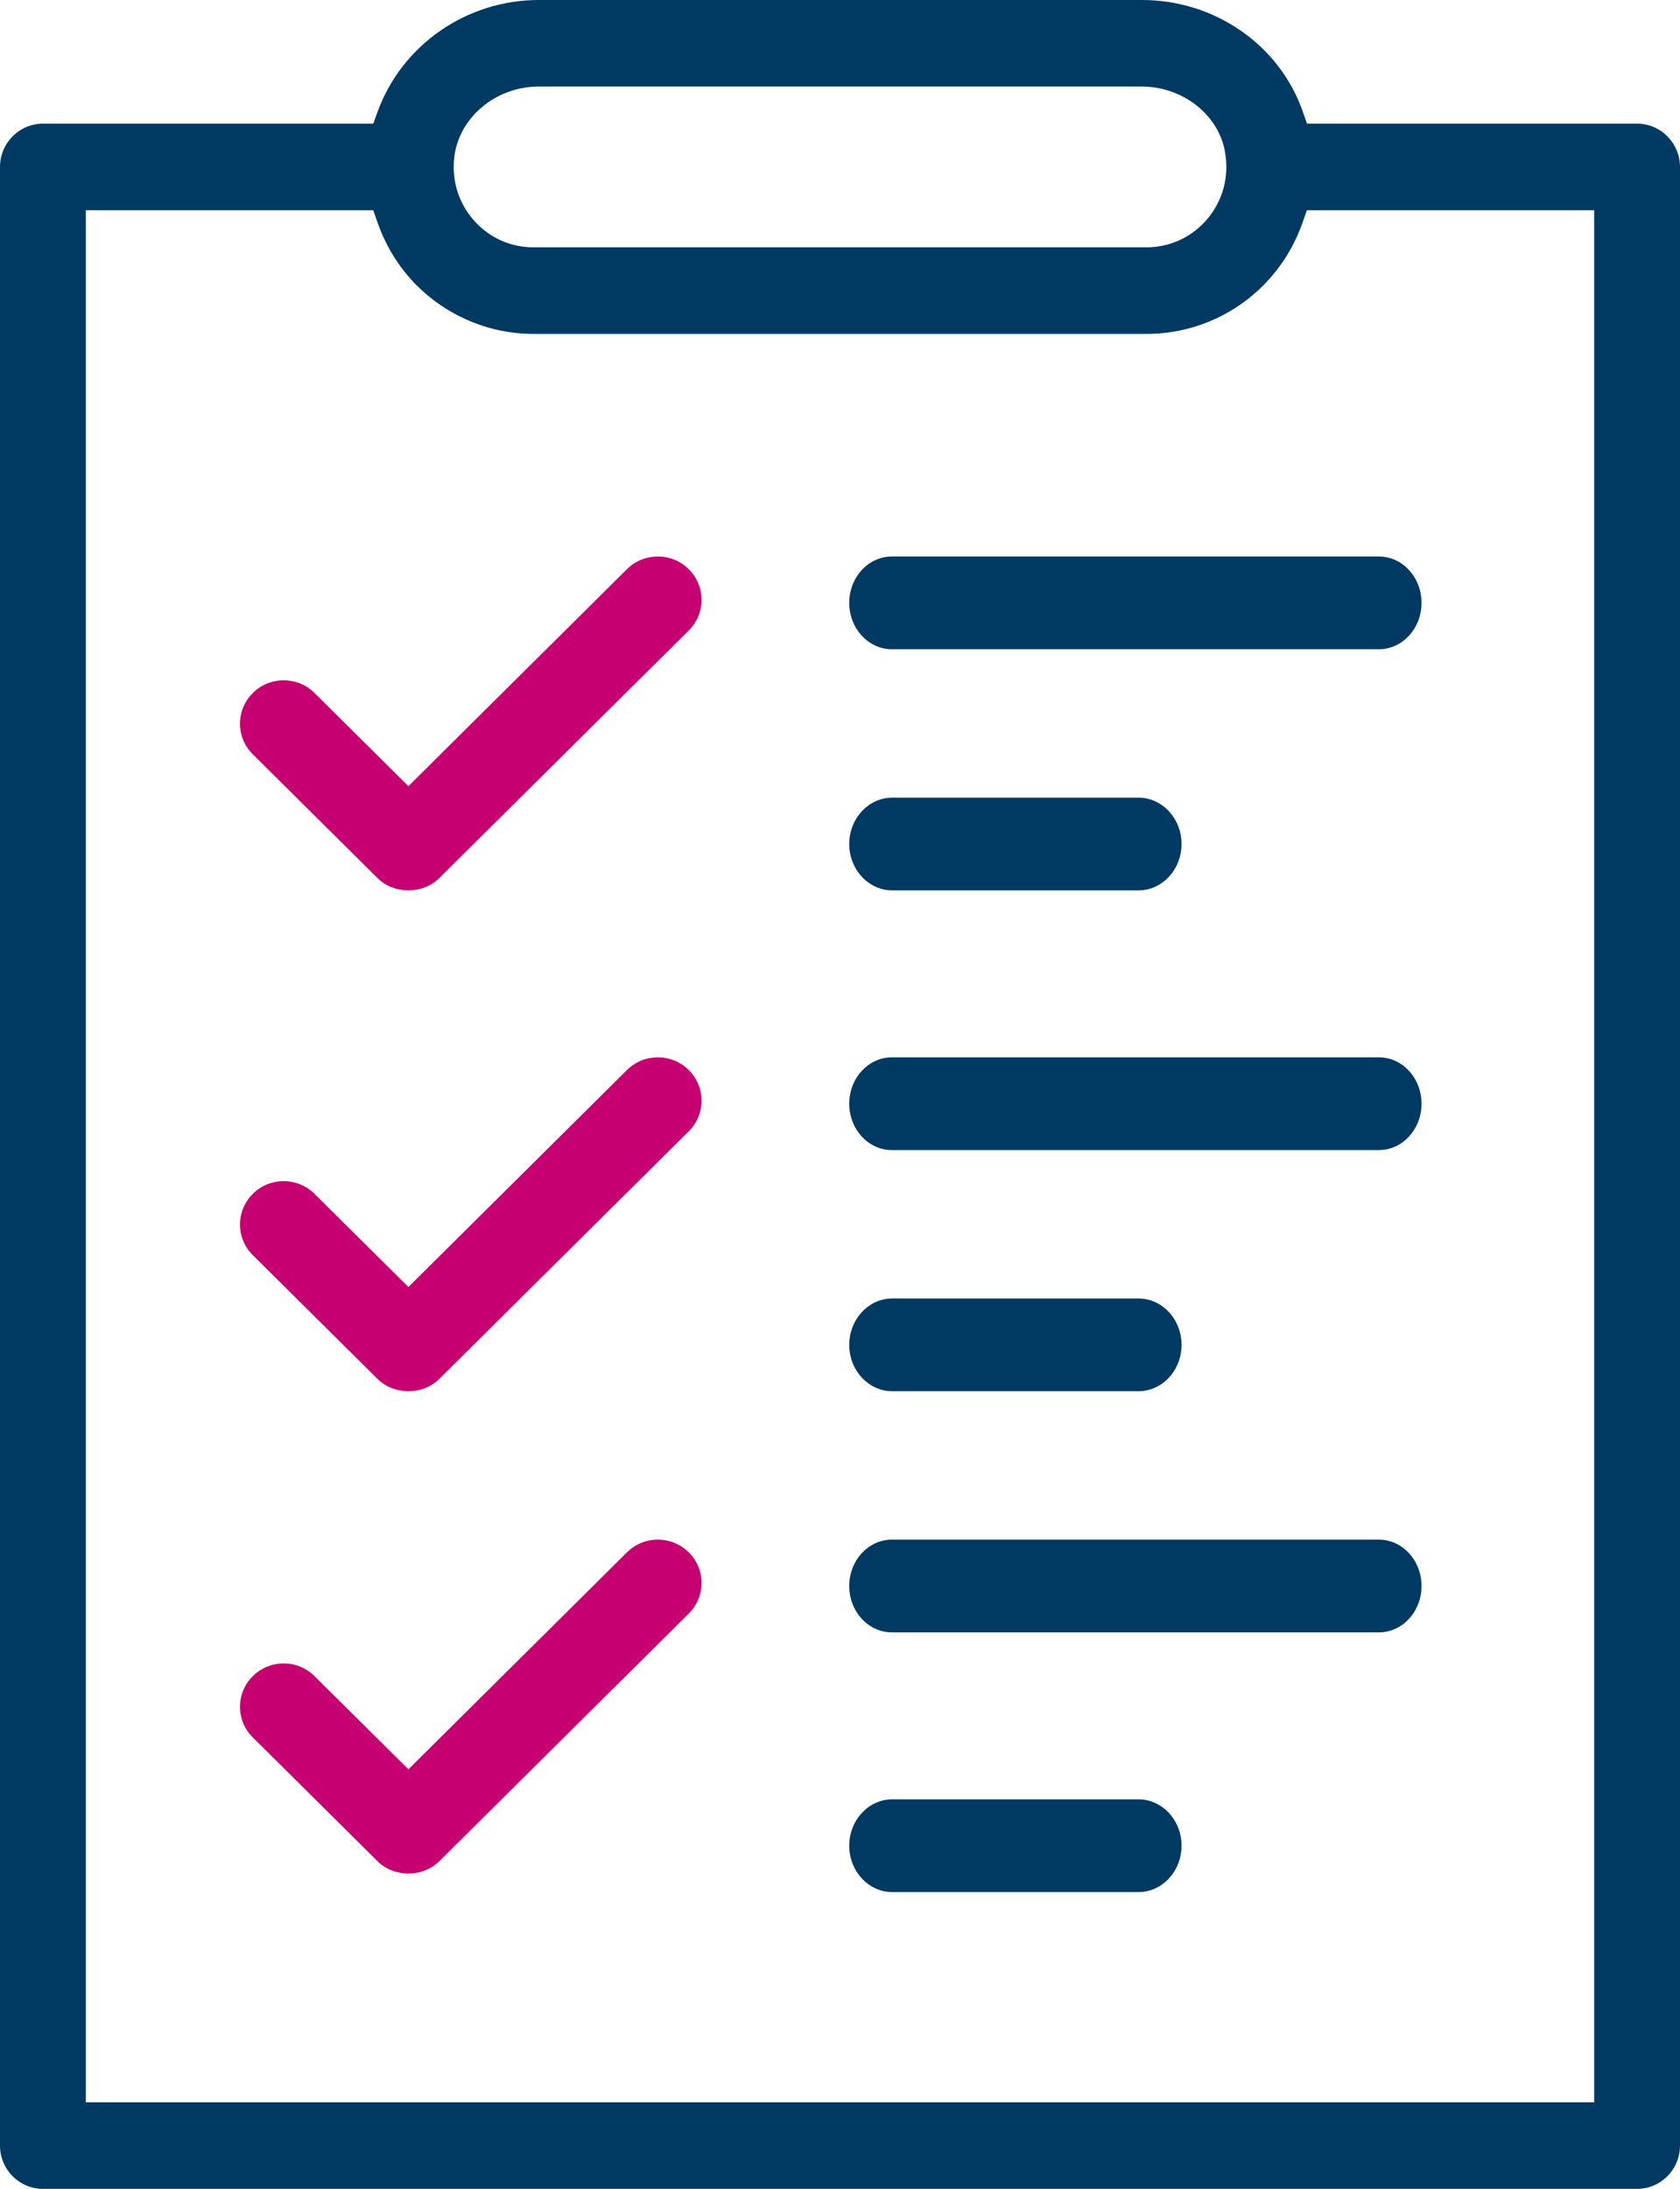
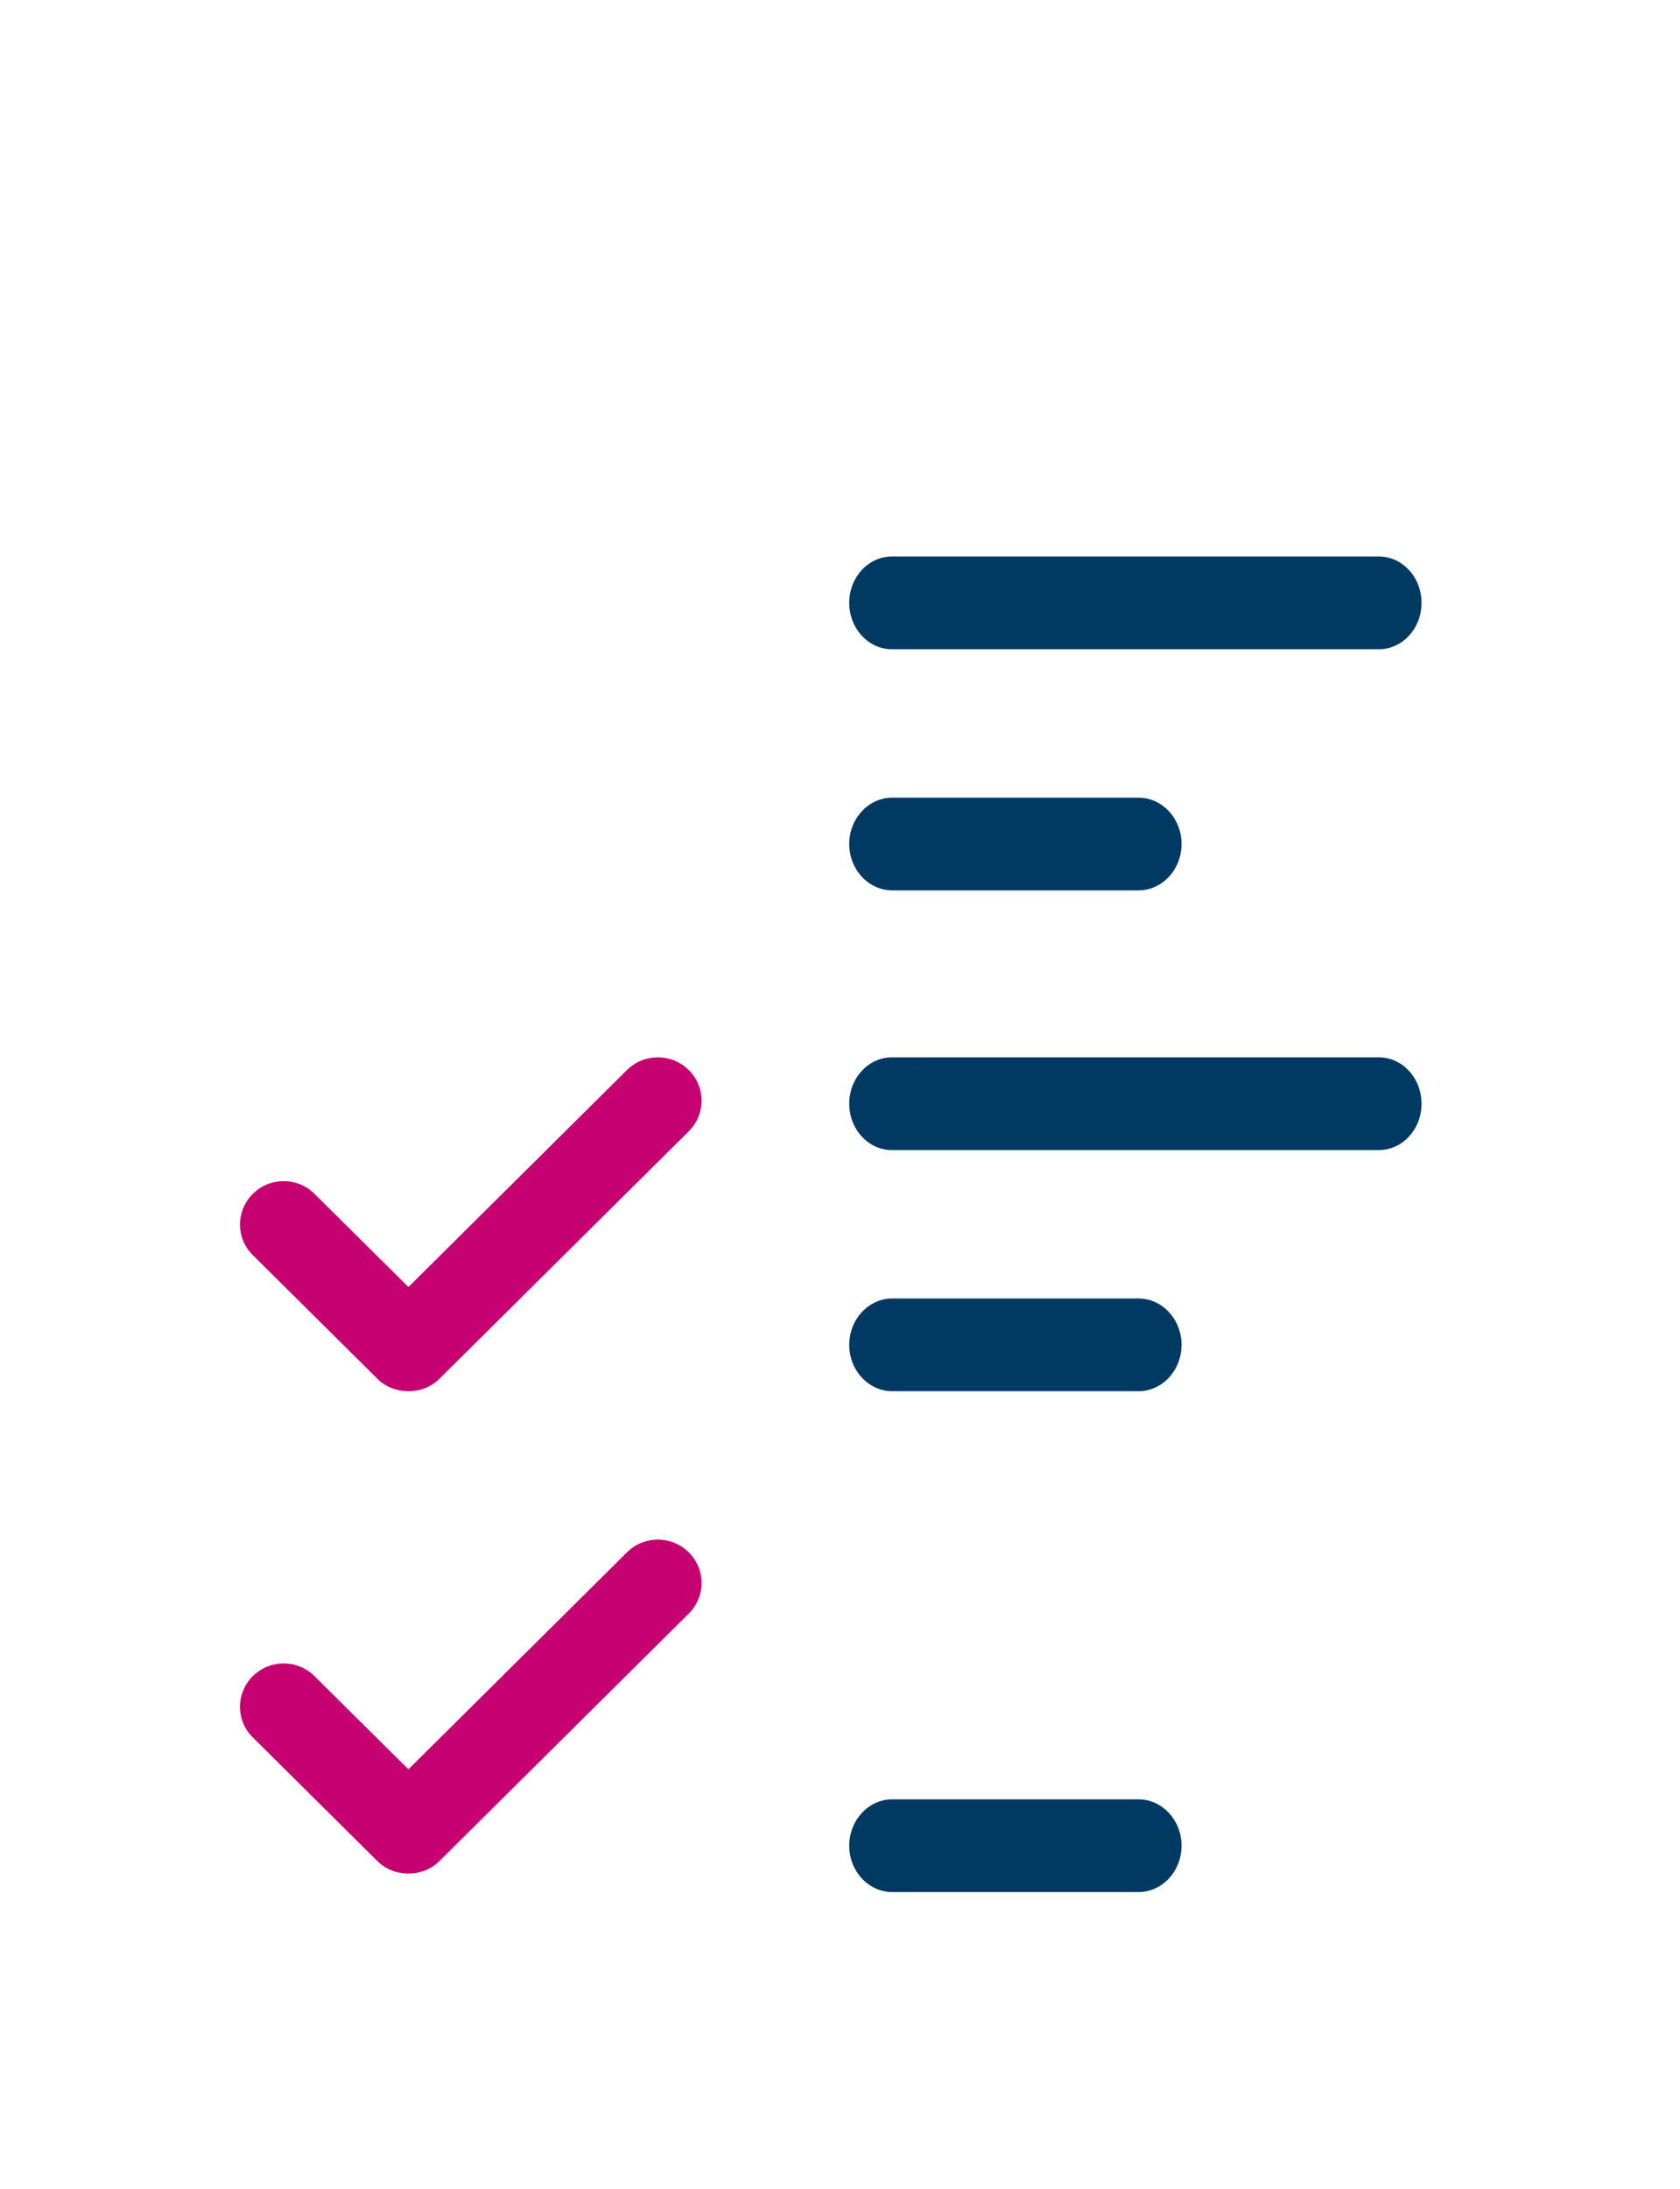
<svg xmlns="http://www.w3.org/2000/svg" width="86px" height="112px" viewBox="0 0 86 112" version="1.1">
  <title>Large-Icon_Clipboard_Pink</title>
  <g id="**ASSETS**" stroke="none" stroke-width="1" fill="none" fill-rule="evenodd">
    <g id="LARGE-ICONS" transform="translate(-1318, -397)">
      <g id="Group-18" transform="translate(1318, 397)">
-         <path d="M81.606,107.571 L4.394,107.571 L4.394,10.757 L19.107,10.757 L19.328,11.39 C19.71,12.479 20.285,13.455 21.034,14.289 C22.639,16.065 24.925,17.085 27.307,17.085 L58.693,17.085 C61.242,17.085 63.632,15.944 65.251,13.954 C65.867,13.196 66.348,12.334 66.678,11.39 L66.9,10.757 L81.606,10.757 L81.606,107.571 Z M27.576,4.429 L58.457,4.429 C60.499,4.429 62.319,5.821 62.688,7.668 C63.029,9.386 62.309,10.585 61.851,11.148 C61.074,12.105 59.923,12.655 58.693,12.655 L27.307,12.655 C26.144,12.655 25.072,12.177 24.287,11.31 L24.286,11.309 C23.502,10.439 23.133,9.311 23.246,8.13 C23.441,6.056 25.344,4.429 27.576,4.429 L27.576,4.429 Z M83.803,6.328 L66.907,6.328 L66.685,5.695 C65.488,2.289 62.181,0 58.457,0 L27.576,0 C23.89,0 20.578,2.293 19.334,5.706 L19.107,6.328 L2.197,6.328 C0.986,6.328 0,7.321 0,8.542 L0,109.785 C0,111.007 0.986,112 2.197,112 L83.803,112 C85.014,112 86,111.007 86,109.785 L86,8.542 C86,7.321 85.014,6.328 83.803,6.328 L83.803,6.328 Z" id="Fill-1" fill="#003A63" />
-         <path d="M33.676,28.475 L33.676,28.475 C33.078,28.475 32.518,28.705 32.095,29.123 L20.906,40.227 L16.101,35.46 C15.679,35.041 15.118,34.81 14.521,34.81 L14.521,34.81 C13.923,34.81 13.364,35.041 12.942,35.46 C12.518,35.879 12.286,36.437 12.286,37.029 C12.286,37.62 12.518,38.177 12.941,38.595 L19.326,44.931 C20.169,45.769 21.643,45.769 22.487,44.93 L35.257,32.261 C35.68,31.841 35.912,31.284 35.912,30.692 C35.912,30.1 35.68,29.544 35.257,29.126 C34.834,28.705 34.274,28.475 33.676,28.475" id="Fill-3" fill="#C60070" />
        <path d="M33.676,54.102 L33.676,54.102 C33.078,54.102 32.518,54.332 32.095,54.75 L20.906,65.854 L16.101,61.088 C15.679,60.669 15.118,60.437 14.521,60.437 L14.521,60.437 C13.924,60.437 13.364,60.669 12.942,61.087 C12.518,61.508 12.286,62.064 12.286,62.656 C12.286,63.247 12.518,63.803 12.941,64.222 L19.326,70.557 C20.169,71.396 21.643,71.397 22.487,70.557 L35.257,57.886 C35.68,57.467 35.912,56.911 35.912,56.319 C35.912,55.727 35.68,55.171 35.257,54.753 C34.834,54.332 34.274,54.102 33.676,54.102" id="Fill-5" fill="#C60070" />
        <path d="M33.676,78.78 L33.676,78.78 C33.078,78.78 32.518,79.01 32.095,79.43 L20.906,90.532 L16.101,85.766 C15.679,85.347 15.118,85.115 14.521,85.115 L14.521,85.115 C13.924,85.115 13.364,85.347 12.942,85.765 C12.518,86.186 12.286,86.742 12.286,87.334 C12.286,87.925 12.518,88.481 12.941,88.9 L19.326,95.235 C20.169,96.074 21.643,96.075 22.487,95.235 L35.257,82.564 C35.68,82.145 35.912,81.589 35.912,80.997 C35.912,80.405 35.68,79.849 35.257,79.431 C34.834,79.012 34.272,78.78 33.676,78.78" id="Fill-7" fill="#C60070" />
        <path d="M43.473,30.847 C43.473,32.156 44.451,33.22 45.654,33.22 L70.588,33.22 C71.791,33.22 72.769,32.156 72.769,30.847 C72.769,29.539 71.791,28.475 70.588,28.475 L45.654,28.475 C44.451,28.475 43.473,29.539 43.473,30.847" id="Fill-9" fill="#003A63" />
        <path d="M45.678,45.559 L58.278,45.559 C59.494,45.559 60.484,44.495 60.484,43.186 C60.484,41.878 59.494,40.814 58.278,40.814 L45.678,40.814 C44.462,40.814 43.473,41.878 43.473,43.186 C43.473,44.495 44.462,45.559 45.678,45.559" id="Fill-11" fill="#003A63" />
        <path d="M70.588,54.102 L45.654,54.102 C44.451,54.102 43.473,55.166 43.473,56.475 C43.473,57.783 44.451,58.847 45.654,58.847 L70.588,58.847 C71.791,58.847 72.769,57.783 72.769,56.475 C72.769,55.166 71.791,54.102 70.588,54.102" id="Fill-13" fill="#003A63" />
        <path d="M45.678,71.186 L58.278,71.186 C59.494,71.186 60.484,70.122 60.484,68.814 C60.484,67.505 59.494,66.441 58.278,66.441 L45.678,66.441 C44.462,66.441 43.473,67.505 43.473,68.814 C43.473,70.122 44.462,71.186 45.678,71.186" id="Fill-15" fill="#003A63" />
-         <path d="M70.588,78.78 L45.654,78.78 C44.451,78.78 43.473,79.844 43.473,81.153 C43.473,82.461 44.451,83.525 45.654,83.525 L70.588,83.525 C71.791,83.525 72.769,82.461 72.769,81.153 C72.769,79.844 71.791,78.78 70.588,78.78" id="Fill-17" fill="#003A63" />
        <path d="M58.278,92.068 L45.678,92.068 C44.462,92.068 43.473,93.132 43.473,94.441 C43.473,95.749 44.462,96.814 45.678,96.814 L58.278,96.814 C59.494,96.814 60.484,95.749 60.484,94.441 C60.484,93.132 59.494,92.068 58.278,92.068" id="Fill-19" fill="#003A63" />
      </g>
    </g>
  </g>
</svg>